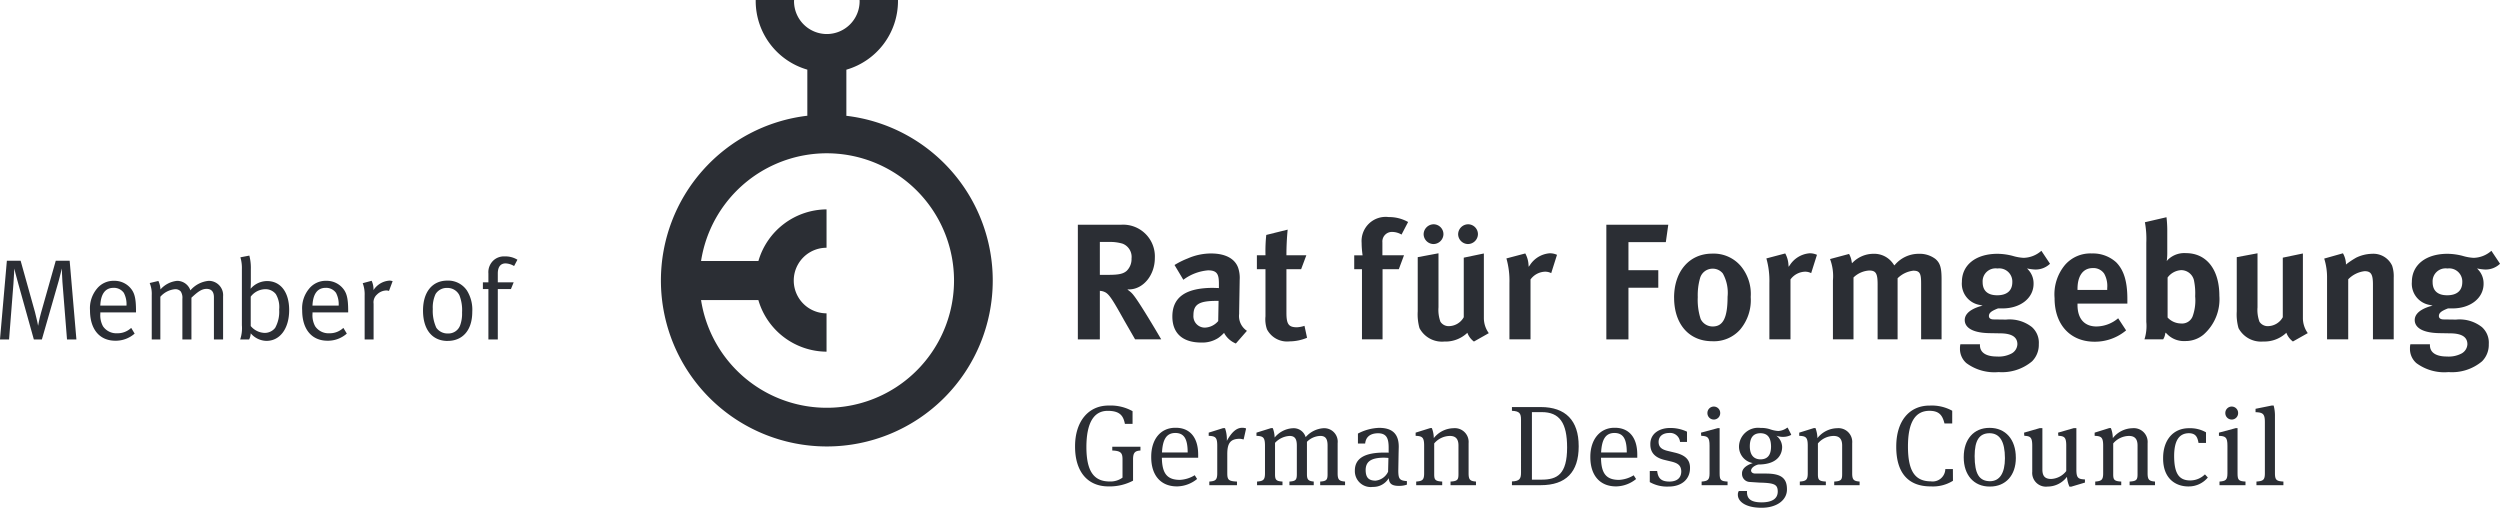
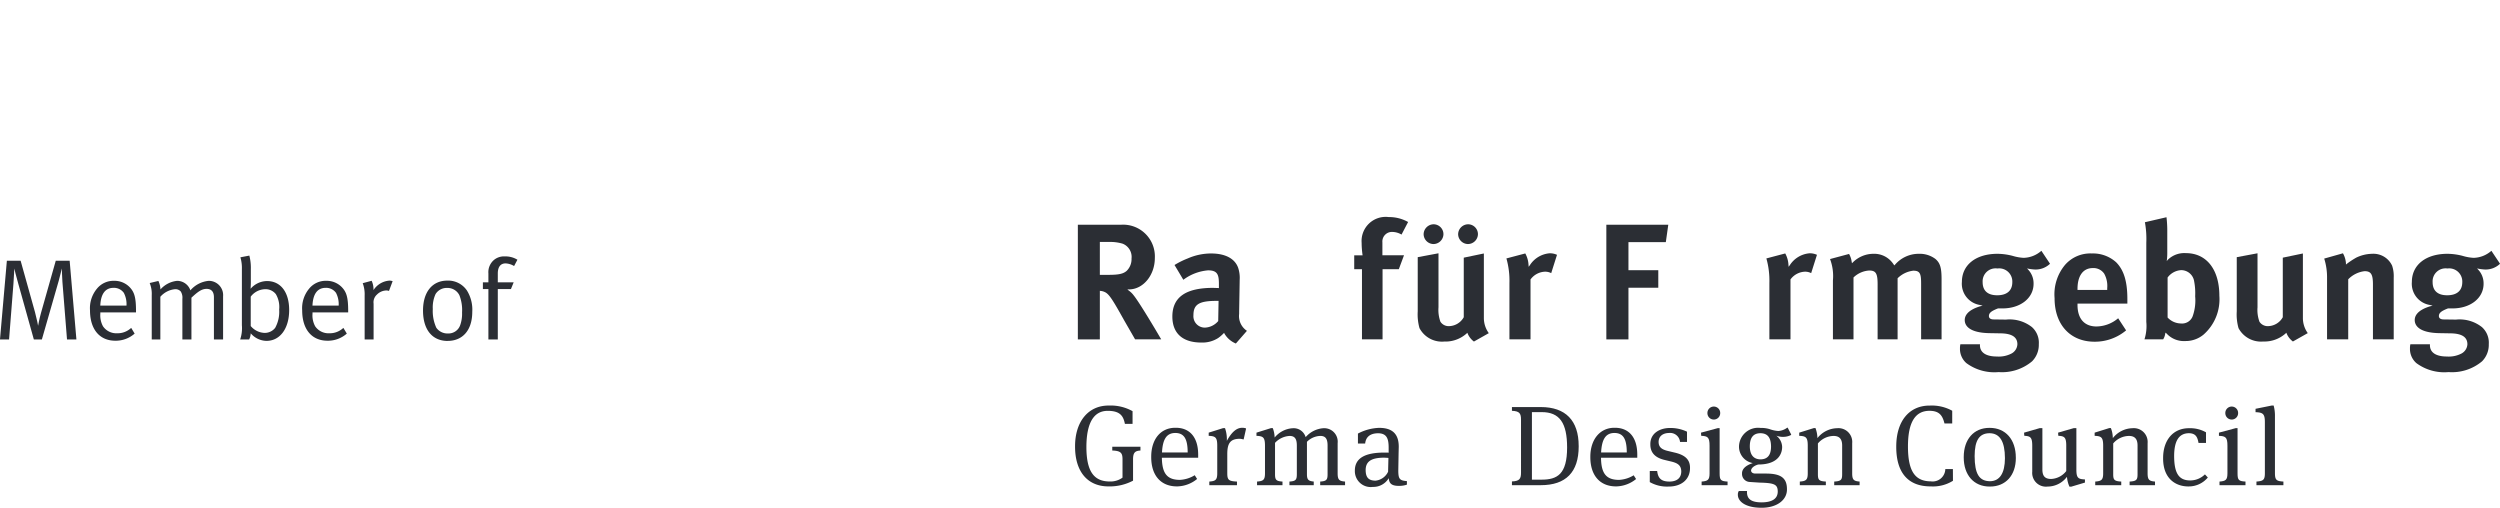
<svg xmlns="http://www.w3.org/2000/svg" viewBox="0 0 283.482 57.568">
  <defs>
    <style>
      .cls-1 {
        fill: none;
      }

      .cls-2 {
        clip-path: url(#clip-path);
      }

      .cls-3 {
        fill: #2b2e34;
      }
    </style>
    <clipPath id="clip-path">
      <path id="Pfad_173" data-name="Pfad 173" class="cls-1" d="M0-57.568H283.482V0H0Z" />
    </clipPath>
  </defs>
  <g id="Gruppe_166" data-name="Gruppe 166" class="cls-2" transform="translate(0 57.568)">
    <g id="Gruppe_117" data-name="Gruppe 117" transform="translate(253.061 -9.994)">
      <path id="Pfad_124" data-name="Pfad 124" class="cls-3" d="M0,0A.723.723,0,0,1-.725-.735.723.723,0,0,1,0-1.473a.724.724,0,0,1,.725.738A.724.724,0,0,1,0,0" />
    </g>
    <g id="Gruppe_118" data-name="Gruppe 118" transform="translate(194.333 -9.994)">
      <path id="Pfad_125" data-name="Pfad 125" class="cls-3" d="M0,0A.724.724,0,0,1-.724-.735.724.724,0,0,1,0-1.473a.723.723,0,0,1,.725.738A.723.723,0,0,1,0,0" />
    </g>
    <g id="Gruppe_119" data-name="Gruppe 119" transform="translate(79.505 -28.039)">
-       <path id="Pfad_126" data-name="Pfad 126" class="cls-3" d="M0,0A14.428,14.428,0,1,1,0,4.563L-.011,4.5h6.5l.012.039a8.11,8.11,0,0,0,7.718,5.809V6a3.718,3.718,0,0,1,0-7.436V-5.786A8.107,8.107,0,0,0,6.506.025l-.012.04h-6.5ZM17.964-29.529l.006.139a3.724,3.724,0,0,1-3.719,3.72,3.724,3.724,0,0,1-3.719-3.72l.007-.139H6.186s0,.139,0,.139a8.108,8.108,0,0,0,5.813,7.746l.041.012V-16.4l-.05,0A18.813,18.813,0,0,0-4.562,2.282a18.813,18.813,0,0,0,37.627,0A18.812,18.812,0,0,0,16.518-16.392l-.051,0v-5.235l.041-.012A8.108,8.108,0,0,0,22.32-29.39s0-.133,0-.139Z" />
-     </g>
+       </g>
    <g id="Gruppe_120" data-name="Gruppe 120" transform="translate(275.842 -25.576)">
      <path id="Pfad_127" data-name="Pfad 127" class="cls-3" d="M0,0A1.469,1.469,0,0,1,1.671-1.548,1.491,1.491,0,0,1,3.363,0c0,.959-.606,1.49-1.71,1.49C.572,1.49,0,.973,0,0M2.646,4.248,1.271,4.23c-.521,0-.56-.27-.56-.387,0-.393.367-.6,1.009-.856l.006,0,.022-.006h.5c2.046,0,3.53-1.172,3.53-2.794a2.257,2.257,0,0,0-.553-1.535s-.1-.113-.186-.207a5.091,5.091,0,0,0,.923.125,2.353,2.353,0,0,0,1.681-.654c-.028-.041-.95-1.425-.979-1.471a3.138,3.138,0,0,1-2.005.8A5.2,5.2,0,0,1,3.433-2.97,7.074,7.074,0,0,0,1.69-3.213c-2.458,0-4.044,1.253-4.044,3.194A2.434,2.434,0,0,0-.314,2.588L0,2.667l-.318.083C-1.819,3.221-2.029,3.9-2.029,4.3c0,.344.128,1.488,3,1.488l1.092.02c1.264.022,1.88.429,1.88,1.239A1.26,1.26,0,0,1,3.264,8.1a3.123,3.123,0,0,1-1.65.334c-1.236,0-1.919-.455-1.919-1.276,0-.051,0-.078,0-.116H-2.522a2.011,2.011,0,0,0-.047.473,2.132,2.132,0,0,0,.724,1.665A5.325,5.325,0,0,0,1.806,10.2a5.3,5.3,0,0,0,3.8-1.222,2.65,2.65,0,0,0,.762-1.95,2.367,2.367,0,0,0-.783-1.933,4.1,4.1,0,0,0-2.939-.847" />
    </g>
    <g id="Gruppe_121" data-name="Gruppe 121" transform="translate(124.715 -30.132)">
      <path id="Pfad_128" data-name="Pfad 128" class="cls-3" d="M0,0H1.041a4.961,4.961,0,0,1,1.54.195A1.611,1.611,0,0,1,3.593,1.883a1.866,1.866,0,0,1-.544,1.388c-.385.344-.907.459-2.065.459H0ZM-2.495-1.954v13H0V5.54l.094.012a1.4,1.4,0,0,1,.445.12c.506.219.9.853,2.24,3.255,0,0,1.133,1.971,1.218,2.116h2.96C6.322,9.949,4.481,6.855,3.843,6.065a2.564,2.564,0,0,0-.54-.536l-.188-.144.238-.005c1.588-.038,2.882-1.63,2.882-3.553A3.6,3.6,0,0,0,2.418-1.954Z" />
    </g>
    <g id="Gruppe_122" data-name="Gruppe 122" transform="translate(135.327 -21.826)">
      <path id="Pfad_129" data-name="Pfad 129" class="cls-3" d="M0,0C0-1.231.641-1.625,2.637-1.625h.214L2.809.666,2.785.692a2.074,2.074,0,0,1-1.493.716A1.293,1.293,0,0,1,0,0M-.645-6.438h0a9.258,9.258,0,0,0-1.5.746c.026.045.975,1.626,1,1.675a5.427,5.427,0,0,1,2.8-1.07c1.055,0,1.233.473,1.233,1.524v.485L2.228-3.1C-.879-3.1-2.39-2.035-2.39.151-2.39,2.052-1.225,3.1.891,3.1a3.329,3.329,0,0,0,1.92-.516,4.192,4.192,0,0,0,.583-.5L3.477,2l.051.107A2.666,2.666,0,0,0,4.81,3.21c.028-.031,1.219-1.395,1.256-1.438A2.008,2.008,0,0,1,5.183-.155l0-.244.056-3.258.005-.353a3.619,3.619,0,0,0-.172-1.363C4.7-6.422,3.61-7,2-7a6.608,6.608,0,0,0-2.645.562" />
    </g>
    <g id="Gruppe_123" data-name="Gruppe 123" transform="translate(143.586 -30.928)">
-       <path id="Pfad_130" data-name="Pfad 130" class="cls-3" d="M0,0A17.27,17.27,0,0,0-.09,2.224v.085h-.974V3.883H-.09V9.234A3.458,3.458,0,0,0,.078,10.7,2.569,2.569,0,0,0,2.637,12.07a5.26,5.26,0,0,0,1.987-.408c-.009-.045-.278-1.3-.29-1.355a3.222,3.222,0,0,1-.855.165c-.938,0-1.193-.349-1.193-1.635V3.883H3.954c.015-.035.562-1.5.588-1.574H2.286V2.224c0-.912.051-1.938.141-2.826L0,0" />
-     </g>
+       </g>
    <g id="Gruppe_124" data-name="Gruppe 124" transform="translate(154.4 -30.029)">
      <path id="Pfad_131" data-name="Pfad 131" class="cls-3" d="M0,0A10.01,10.01,0,0,0,.094,1.314l.014.1H-.841V2.984H.038V10.94H2.372V2.984H4.216c.013-.035.559-1.5.587-1.574H2.354V-.057A1.086,1.086,0,0,1,3.511-1.239a2.122,2.122,0,0,1,1.013.3c.023-.045.718-1.376.746-1.426a4.37,4.37,0,0,0-2.2-.56A2.733,2.733,0,0,0,0,0" />
    </g>
    <g id="Gruppe_125" data-name="Gruppe 125" transform="translate(160.76 -28.407)">
      <path id="Pfad_132" data-name="Pfad 132" class="cls-3" d="M0,0V6.146a5.791,5.791,0,0,0,.2,1.9A2.882,2.882,0,0,0,3.012,9.568a3.6,3.6,0,0,0,2.524-.907l.088-.087.049.116a2.18,2.18,0,0,0,.7.878l1.686-.952A2.91,2.91,0,0,1,7.5,6.883v-7.3C7.434-.406,5.263.047,5.22.057V6.809A1.964,1.964,0,0,1,3.547,7.821a1.107,1.107,0,0,1-.972-.5,3.9,3.9,0,0,1-.221-1.631V-.44L0,0" />
    </g>
    <g id="Gruppe_126" data-name="Gruppe 126" transform="translate(161.429 -31.016)">
      <path id="Pfad_133" data-name="Pfad 133" class="cls-3" d="M0,0A1.136,1.136,0,0,0,1.116,1.121,1.141,1.141,0,0,0,2.247,0a1.124,1.124,0,0,0-1.1-1.12A1.15,1.15,0,0,0,0,0" />
    </g>
    <g id="Gruppe_127" data-name="Gruppe 127" transform="translate(165.342 -31.016)">
      <path id="Pfad_134" data-name="Pfad 134" class="cls-3" d="M0,0A1.132,1.132,0,0,0,1.114,1.121,1.142,1.142,0,0,0,2.246,0a1.125,1.125,0,0,0-1.1-1.12A1.147,1.147,0,0,0,0,0" />
    </g>
    <g id="Gruppe_128" data-name="Gruppe 128" transform="translate(173.476 -27.497)">
      <path id="Pfad_135" data-name="Pfad 135" class="cls-3" d="M0,0-.137.182-.152-.045A3.046,3.046,0,0,0-.519-1.333L-2.66-.767a9.186,9.186,0,0,1,.343,2.783V8.408H.074v-6.8L.1,1.582A2.121,2.121,0,0,1,1.728.736,1.517,1.517,0,0,1,2.42.9c.018-.054.642-2.028.657-2.075a1.887,1.887,0,0,0-.853-.174A2.945,2.945,0,0,0,0,0" />
    </g>
    <g id="Gruppe_129" data-name="Gruppe 129" transform="translate(182.148 -32.085)">
      <path id="Pfad_136" data-name="Pfad 136" class="cls-3" d="M0,0V13H2.507V7.144H5.89V5.153H2.507V1.972H6.745C6.751,1.926,7.017.059,7.023,0Z" />
    </g>
    <g id="Gruppe_130" data-name="Gruppe 130" transform="translate(192.844 -21.394)">
-       <path id="Pfad_137" data-name="Pfad 137" class="cls-3" d="M0,0H0a6.949,6.949,0,0,1-.33-2.48A7.028,7.028,0,0,1-.061-4.666a1.472,1.472,0,0,1,1.4-1.042,1.456,1.456,0,0,1,1.174.545,4.5,4.5,0,0,1,.537,2.646c0,2.356-.5,3.362-1.675,3.362A1.5,1.5,0,0,1,0,0M-3.012-2.421c0,3,1.693,4.939,4.315,4.939A3.969,3.969,0,0,0,4.471,1.2,5.18,5.18,0,0,0,5.674-2.5,4.932,4.932,0,0,0,4.565-5.986,4.036,4.036,0,0,0,1.3-7.414c-2.581,0-4.315,2.006-4.315,4.993" />
-     </g>
+       </g>
    <g id="Gruppe_131" data-name="Gruppe 131" transform="translate(202.952 -27.497)">
      <path id="Pfad_138" data-name="Pfad 138" class="cls-3" d="M0,0H0L-.137.182-.154-.045A3.016,3.016,0,0,0-.519-1.333c-.044.013-2.092.553-2.139.566a9.251,9.251,0,0,1,.341,2.783V8.408H.076v-6.8L.1,1.582A2.127,2.127,0,0,1,1.729.736,1.511,1.511,0,0,1,2.421.9c.017-.054.642-2.026.658-2.075a1.9,1.9,0,0,0-.85-.174A2.945,2.945,0,0,0,0,0" />
    </g>
    <g id="Gruppe_132" data-name="Gruppe 132" transform="translate(214.874 -27.544)">
      <path id="Pfad_139" data-name="Pfad 139" class="cls-3" d="M0,0-.073.073-.131-.013A2.93,2.93,0,0,0-.5-.474a2.59,2.59,0,0,0-1.93-.771,3.318,3.318,0,0,0-2.333.961l-.111.109-.03-.153a2.478,2.478,0,0,0-.3-.9L-7.36-.65a5.485,5.485,0,0,1,.327,2.426V8.455H-4.7V1.437l.029-.026A2.816,2.816,0,0,1-2.928.651c.768,0,.962.325.962,1.58V8.455H.3V1.531l.025-.025A3.02,3.02,0,0,1,2.081.67c.766,0,.886.35.886,1.466V8.455H5.286V1.646C5.286.334,5.123-.2,4.59-.66a2.963,2.963,0,0,0-1.876-.585A3.536,3.536,0,0,0,0,0" />
    </g>
    <g id="Gruppe_133" data-name="Gruppe 133" transform="translate(235.575 -24.82)">
      <path id="Pfad_140" data-name="Pfad 140" class="cls-3" d="M0,0C0-1.457.627-2.349,1.721-2.349a1.466,1.466,0,0,1,1.307.637A2.863,2.863,0,0,1,3.368-.08V.127H0ZM-1.4-2.728h0a5.2,5.2,0,0,0-1.2,3.79C-2.607,4.061-.825,6,1.936,6A5.512,5.512,0,0,0,5.509,4.715c-.029-.045-.87-1.326-.9-1.375a3.866,3.866,0,0,1-2.463.931C.779,4.271,0,3.385,0,1.839V1.681H5.653V1.175c0-2-.389-3.291-1.272-4.183a3.924,3.924,0,0,0-2.77-1A3.8,3.8,0,0,0-1.4-2.728" />
    </g>
    <g id="Gruppe_134" data-name="Gruppe 134" transform="translate(245.816 -21.536)">
      <path id="Pfad_141" data-name="Pfad 141" class="cls-3" d="M0,0-.026-.024V-4.565l.02-.025A2.055,2.055,0,0,1,1.511-5.4a1.491,1.491,0,0,1,1.48,1.3A7.093,7.093,0,0,1,3.1-2.432,5.321,5.321,0,0,1,2.813-.163a1.279,1.279,0,0,1-1.321.81A2.094,2.094,0,0,1,0,0M-2.6-10.835a10.586,10.586,0,0,1,.159,2.324V.466a4.976,4.976,0,0,1-.208,1.981h2.12A1.553,1.553,0,0,0-.3,1.831l.034-.148.111.089a2.65,2.65,0,0,0,2.122.867A3.166,3.166,0,0,0,4.061,1.9,5.331,5.331,0,0,0,5.844-2.487c0-2.987-1.454-4.842-3.8-4.842A2.67,2.67,0,0,0,0-6.576l-.125.149L-.1-6.614a7.431,7.431,0,0,0,.037-.875V-9.781A12.819,12.819,0,0,0-.151-11.4l-2.446.567" />
    </g>
    <g id="Gruppe_135" data-name="Gruppe 135" transform="translate(253.632 -28.407)">
      <path id="Pfad_142" data-name="Pfad 142" class="cls-3" d="M0,0V6.146a5.732,5.732,0,0,0,.2,1.9,2.883,2.883,0,0,0,2.81,1.517,3.6,3.6,0,0,0,2.522-.907l.088-.087.049.116a2.176,2.176,0,0,0,.7.878c.034-.021,1.635-.923,1.684-.952A2.919,2.919,0,0,1,7.5,6.883v-7.3C7.432-.406,5.263.047,5.22.057V6.809A1.961,1.961,0,0,1,3.547,7.821a1.109,1.109,0,0,1-.972-.5,3.858,3.858,0,0,1-.221-1.631V-.44L0,0" />
    </g>
    <g id="Gruppe_136" data-name="Gruppe 136" transform="translate(263.549 -28.247)">
      <path id="Pfad_143" data-name="Pfad 143" class="cls-3" d="M0,0A7.077,7.077,0,0,1,.322,2.214V9.158h2.4V2.349l.026-.026A3.094,3.094,0,0,1,4.58,1.429c.725,0,.946.354.946,1.5V9.158H7.881v-7A3.77,3.77,0,0,0,7.7.805,2.339,2.339,0,0,0,5.423-.542a4.308,4.308,0,0,0-1.775.426A8.966,8.966,0,0,0,2.613.559L2.464.677V.521A2.668,2.668,0,0,0,2.124-.6C2.079-.587.051-.014,0,0" />
    </g>
    <g id="Gruppe_137" data-name="Gruppe 137" transform="translate(224.817 -25.576)">
      <path id="Pfad_144" data-name="Pfad 144" class="cls-3" d="M0,0A1.469,1.469,0,0,1,1.673-1.548,1.492,1.492,0,0,1,3.365,0c0,.959-.607,1.49-1.71,1.49C.573,1.49,0,.973,0,0M2.648,4.248,1.272,4.23c-.523,0-.56-.27-.56-.387,0-.393.367-.6,1.01-.856l.006,0,.019-.006h.5c2.044,0,3.528-1.172,3.528-2.794a2.256,2.256,0,0,0-.552-1.535s-.1-.113-.188-.207a5.122,5.122,0,0,0,.924.125,2.356,2.356,0,0,0,1.681-.654c-.028-.041-.95-1.425-.979-1.471a3.14,3.14,0,0,1-2.005.8A5.2,5.2,0,0,1,3.432-2.97a7.065,7.065,0,0,0-1.74-.243c-2.458,0-4.045,1.253-4.045,3.194A2.434,2.434,0,0,0-.314,2.588L0,2.667l-.318.083C-1.819,3.221-2.029,3.9-2.029,4.3c0,.344.128,1.488,3,1.488l1.09.02c1.264.022,1.879.429,1.879,1.239A1.254,1.254,0,0,1,3.265,8.1a3.12,3.12,0,0,1-1.648.334c-1.239,0-1.922-.455-1.922-1.276,0-.051,0-.078.006-.116H-2.523a2.066,2.066,0,0,0-.047.473,2.135,2.135,0,0,0,.724,1.665A5.338,5.338,0,0,0,1.807,10.2a5.305,5.305,0,0,0,3.8-1.222,2.65,2.65,0,0,0,.762-1.95,2.367,2.367,0,0,0-.783-1.933,4.106,4.106,0,0,0-2.939-.847" />
    </g>
    <g id="Gruppe_138" data-name="Gruppe 138" transform="translate(174.799 -3.179)">
      <path id="Pfad_145" data-name="Pfad 145" class="cls-3" d="M0,0H-1.09V-7.658H.024C2.036-7.658,2.9-6.452,2.9-3.637,2.894-.608,1.785,0,0,0M4.212-3.818c0-2.887-1.486-4.414-4.3-4.414H-3.356v.426c.868.035,1.029.3,1.029,1.009V-.81c0,.716-.161.977-1.029,1.012V.627H-.087c2.852,0,4.3-1.48,4.3-4.4,0-.006,0-.01,0-.017s0-.017,0-.024" />
    </g>
    <g id="Gruppe_139" data-name="Gruppe 139" transform="translate(166.528 -3.898)">
-       <path id="Pfad_146" data-name="Pfad 146" class="cls-3" d="M0,0V-3.419A1.563,1.563,0,0,0-1.707-5.113h-.041a2.921,2.921,0,0,0-2.181,1.1l-.018.018,0-.045a3.272,3.272,0,0,0-.217-1.087l-.121,0a.57.57,0,0,0-.07,0l-1.65.515v.041s0,.267,0,.32c.766.033.964.178.964,1.131V0c0,.752-.2.883-.9.936v.411h2.949V.936C-3.8.893-3.9.722-3.9.09V-3.389a2.368,2.368,0,0,1,1.791-.849c.655.006.961.353.961,1.092V.09c0,.632-.1.8-.9.846v.411H.837V.936C.186.881,0,.75,0,0" />
-     </g>
+       </g>
    <g id="Gruppe_140" data-name="Gruppe 140" transform="translate(140.907 -9.061)">
      <path id="Pfad_147" data-name="Pfad 147" class="cls-3" d="M0,0H-.041c-.6,0-1.145.409-1.72,1.426l-.029.058V1.432A3.872,3.872,0,0,0-2,.037h-.209S-3.849.552-3.849.552s0,.084,0,.32V.913c.775.035.969.178.969,1.131V5.163c0,.752-.2.883-.9.936V6.51H-.642V6.1c-.935-.044-1.1-.18-1.1-.938V2.99c0-1.261.361-1.736,1.417-1.743a1.719,1.719,0,0,1,.4.074.043.043,0,0,0,0-.011.141.141,0,0,1,.038.011C.129,1.259.383.123.386.112a.013.013,0,0,1-.009,0C.381.093.385.071.386.071A1.345,1.345,0,0,0,0,0" />
    </g>
    <g id="Gruppe_141" data-name="Gruppe 141" transform="translate(126.124 -6.482)">
      <path id="Pfad_148" data-name="Pfad 148" class="cls-3" d="M0,0C.986.034,1.161.284,1.161,1.011V3.074A2.314,2.314,0,0,1-.321,3.51C-2.123,3.5-2.929,2.3-2.934-.39-2.929-3.112-2.114-4.5-.512-4.5c1.383.006,1.763.558,1.944,1.48H2.3V-4.462A5.064,5.064,0,0,0-.384-5.1l-.017,0-.024,0c-2.3,0-3.795,1.822-3.795,4.62,0,.006,0,.008,0,.014s0,.021,0,.027c0,2.824,1.414,4.508,3.784,4.508h.042a5.644,5.644,0,0,0,2.75-.651V1.011c0-.746.2-.977.839-1.009V-.427H0Z" />
    </g>
    <g id="Gruppe_142" data-name="Gruppe 142" transform="translate(157.399 -4.076)">
      <path id="Pfad_149" data-name="Pfad 149" class="cls-3" d="M0,0A1.775,1.775,0,0,1-1.433,1.012C-2.211,1-2.538.65-2.544-.195c.006-.974.641-1.4,2.113-1.4l.313.015.157.014ZM2.134,1.422s0-.307,0-.36C1.3,1,1.16.813,1.158-.154L1.192-2.12,1.209-2.8v-.041C1.209-4.277.488-4.975-1-4.975l-.018,0-.024,0a5.527,5.527,0,0,0-2.377.647V-3.2H-2.6c.051-.48.306-1.154,1.472-1.163.99.009,1.192.632,1.192,1.636v.562L-.38-2.173H-.422c-2.251,0-3.346.665-3.346,2.041,0,0,0,.013,0,.021s0,.013,0,.019A1.8,1.8,0,0,0-1.726,1.72l.018,0,.023,0A2.015,2.015,0,0,0,.053.761L.072.728.078.776c.061.515.276.826,1.137.826h.043a2.663,2.663,0,0,0,.876-.139Z" />
    </g>
    <g id="Gruppe_143" data-name="Gruppe 143" transform="translate(151.679 -3.898)">
      <path id="Pfad_150" data-name="Pfad 150" class="cls-3" d="M0,0V-3.419A1.526,1.526,0,0,0-1.591-5.113h-.04a2.928,2.928,0,0,0-1.985,1l-.012.008-.008-.024a1.413,1.413,0,0,0-1.435-.982.162.162,0,0,0-.03,0l-.011,0A2.87,2.87,0,0,0-7.126-4.078l-.02.017,0-.043a3.209,3.209,0,0,0-.208-1.022l-.127,0a.59.59,0,0,0-.072,0l-1.651.515v.041s0,.265,0,.32c.769.033.965.178.965,1.131V0c0,.752-.2.883-.9.936v.411h2.884V.936C-6.99.893-7.1.722-7.1.09V-3.454a2.421,2.421,0,0,1,1.673-.784c.566.009.8.327.8,1.092V.09c0,.632-.107.8-.84.846v.411h2.757V.934C-3.33.877-3.481.713-3.481.09V-3.572a2.226,2.226,0,0,1,1.54-.668c.565.01.8.327.8,1.094V.09c0,.632-.106.8-.838.846v.411H.841V.936C.187.881,0,.75,0,0" />
    </g>
    <g id="Gruppe_144" data-name="Gruppe 144" transform="translate(199.628 -5.479)">
      <path id="Pfad_151" data-name="Pfad 151" class="cls-3" d="M0,0C-.789-.011-1.206-.521-1.212-1.484c.006-.988.4-1.475,1.2-1.482.82.007,1.2.494,1.208,1.523C1.187-.482.8-.011,0,0M2.581-2.553l.031,0a1.9,1.9,0,0,0,.867-.221.121.121,0,0,0-.014-.035l.014-.006c0-.009-.4-.786-.4-.786a.337.337,0,0,1-.031.021.069.069,0,0,1-.01-.021,1.864,1.864,0,0,1-1.025.384,3.64,3.64,0,0,1-.97-.209,3.249,3.249,0,0,0-1.009-.14H-.01A2.164,2.164,0,0,0-2.438-1.452c0,.008,0,.013,0,.02s0,.014,0,.023A1.891,1.891,0,0,0-.9.416l.031,0A.212.212,0,0,1-.9.431c-.749.251-1.163.627-1.195,1.1,0,.02,0,.045,0,.065,0,0,0,.006,0,.008s0,.021,0,.032a.909.909,0,0,0,.828.923l1.16.077c1.7.039,2.055.211,2.063,1.015-.008.806-.627,1.218-1.835,1.225-1.15-.007-1.645-.365-1.654-1.145,0-.031,0-.066.006-.1h0a.3.3,0,0,0,0-.043h-.929a.7.7,0,0,0-.111.389c0,.006,0,.013,0,.018s0,.015,0,.021c0,.73.82,1.471,2.692,1.471H.16C1.832,5.479,3,4.632,3,3.418V3.379C3,2.121,2.317,1.61.63,1.61H-.57c-.3,0-.481-.127-.5-.338.015-.285.328-.554.814-.689,2.513,0,2.709-1.507,2.709-1.97,0,0,0,0,0-.006s0-.023,0-.035a1.659,1.659,0,0,0-.663-1.259,2.16,2.16,0,0,0,.779.137s.006,0,.008,0" />
    </g>
    <g id="Gruppe_145" data-name="Gruppe 145" transform="translate(253.722 -3.898)">
      <path id="Pfad_152" data-name="Pfad 152" class="cls-3" d="M0,0V-5.126H-.195l-1.915.515v.361c.766.031.964.178.964,1.131V0c0,.752-.2.883-.9.936v.411H.9V.936C.125.894,0,.765,0,0" />
    </g>
    <g id="Gruppe_146" data-name="Gruppe 146" transform="translate(235.446 -4.336)">
      <path id="Pfad_153" data-name="Pfad 153" class="cls-3" d="M0,0V-4.688H-.285l-1.785.514s0,.018,0,.039l0,0s.016.266.022.32c.705.032.9.188.9,1.131V.184a2.3,2.3,0,0,1-1.729.895C-3.563,1.071-3.854.748-3.854,0V-4.688h-.294c.009,0-1.781.514-1.781.514s0,.018,0,.039l0,0s.02.266.025.32c.706.032.9.188.9,1.131V.258A1.559,1.559,0,0,0-3.254,1.94h.041A2.743,2.743,0,0,0-1.086.859l.017-.018.006.04A3.386,3.386,0,0,0-.784,1.954h.2S.971,1.489.971,1.489v-.04s0-.265,0-.318C.19,1.1,0,.955,0,0" />
    </g>
    <g id="Gruppe_147" data-name="Gruppe 147" transform="translate(243.523 -3.898)">
      <path id="Pfad_154" data-name="Pfad 154" class="cls-3" d="M0,0V-3.419A1.563,1.563,0,0,0-1.707-5.113h-.041a2.915,2.915,0,0,0-2.178,1.1l-.02.018,0-.045a3.222,3.222,0,0,0-.217-1.087l-.122,0a.569.569,0,0,0-.069,0l-1.651.515v.041s0,.267,0,.32c.767.033.966.178.966,1.131V0c0,.752-.2.883-.9.936v.411h2.95V.936C-3.8.893-3.9.722-3.9.09V-3.389A2.381,2.381,0,0,1-2.1-4.238c.654.006.96.353.96,1.092V.09c0,.632-.1.8-.9.846v.411H.839V.936C.187.881,0,.75,0,0" />
    </g>
    <g id="Gruppe_148" data-name="Gruppe 148" transform="translate(257.573 -11.589)">
      <path id="Pfad_155" data-name="Pfad 155" class="cls-3" d="M0,0H0L.006,0Z" />
    </g>
    <g id="Gruppe_149" data-name="Gruppe 149" transform="translate(257.963 -3.937)">
      <path id="Pfad_156" data-name="Pfad 156" class="cls-3" d="M0,0V-6.41A4.354,4.354,0,0,0-.149-7.65l-.158,0,.007,0-.009,0H-.347L-2.2-7.276v.383c.833.033,1.057.182,1.057,1.131v5.8c0,.76-.2.883-.955.936v.411H.959V.974C.15.931,0,.778,0,0" />
    </g>
    <g id="Gruppe_150" data-name="Gruppe 150" transform="translate(225.652 -3.001)">
      <path id="Pfad_157" data-name="Pfad 157" class="cls-3" d="M0,0C-1.231-.011-1.737-.837-1.743-2.853c.006-1.782.526-2.582,1.69-2.591,1.172.009,1.741.937,1.747,2.837C1.688-.909,1.1-.011,0,0M2.928-2.678c0-2.05-1.161-3.372-2.957-3.372l-.022,0-.02,0c-1.766,0-2.908,1.3-2.908,3.308,0,.006,0,.012,0,.017s0,.016,0,.022C-2.979-.692-1.825.605-.043.605H0c1.778,0,2.93-1.273,2.93-3.242v-.021Z" />
    </g>
    <g id="Gruppe_151" data-name="Gruppe 151" transform="translate(194.993 -3.898)">
      <path id="Pfad_158" data-name="Pfad 158" class="cls-3" d="M0,0V-5.126H-.193l-1.917.515s0,.017,0,.039l0,0s.021.265.024.32c.749.029.945.178.945,1.131V0c0,.752-.2.883-.9.936v.411H.9V.936C.127.894,0,.765,0,0" />
    </g>
    <g id="Gruppe_152" data-name="Gruppe 152" transform="translate(189.894 -6.249)">
      <path id="Pfad_159" data-name="Pfad 159" class="cls-3" d="M0,0-.759-.182c-.754-.173-1.054-.464-1.062-1.03.008-.627.455-1,1.2-1.012A1.13,1.13,0,0,1,.61-1.207s.4,0,.617,0H1.4V-2.369a4.338,4.338,0,0,0-1.9-.419H-.535c-1.1,0-2.223.564-2.223,1.823,0,.011,0,.019,0,.026s0,.009,0,.015c0,.922.529,1.5,1.612,1.758l.762.182C.328,1.189.741,1.435.75,2.149.741,2.878.264,3.282-.594,3.288c-.9-.006-1.29-.345-1.388-1.2h-.84V3.346a3.928,3.928,0,0,0,2.093.508h.042c1.475,0,2.428-.823,2.428-2.093V1.718C1.741.81,1.205.279,0,0" />
    </g>
    <g id="Gruppe_153" data-name="Gruppe 153" transform="translate(210.025 -3.898)">
      <path id="Pfad_160" data-name="Pfad 160" class="cls-3" d="M0,0V-3.419A1.56,1.56,0,0,0-1.705-5.113h-.041a2.915,2.915,0,0,0-2.179,1.1l-.02.018v-.045a3.407,3.407,0,0,0-.216-1.087l-.125,0a.523.523,0,0,0-.069,0l-1.65.515v.361c.77.033.966.178.966,1.131V0c0,.752-.2.883-.9.936v.411h2.952V.936c-.807-.043-.9-.214-.9-.846V-3.389A2.378,2.378,0,0,1-2.1-4.238c.654.006.962.353.962,1.092V.09c0,.632-.1.8-.9.846v.411H.841V.936C.187.881,0,.75,0,0" />
    </g>
    <g id="Gruppe_154" data-name="Gruppe 154" transform="translate(220.626 -4.379)">
      <path id="Pfad_161" data-name="Pfad 161" class="cls-3" d="M0,0H-.041a1.439,1.439,0,0,1-1.65,1.392C-3.5,1.386-4.275.2-4.277-2.557c0-2.717.8-4.045,2.443-4.05,1.123.007,1.471.532,1.7,1.439H.741V-6.614A4.79,4.79,0,0,0-1.778-7.2h-.041c-2.334,0-3.786,1.786-3.786,4.644v.041c0,2.932,1.349,4.48,3.888,4.48h.042a4.252,4.252,0,0,0,2.5-.637V1.292S.818.068.818,0Z" />
    </g>
    <g id="Gruppe_155" data-name="Gruppe 155" transform="translate(133.274 -8.473)">
      <path id="Pfad_162" data-name="Pfad 162" class="cls-3" d="M0,0C.988.01,1.394.652,1.4,2.208H-1.513C-1.428.67-.975.01,0,0M2.209,4.806v0A.126.126,0,0,0,2.2,4.791,3.538,3.538,0,0,1,.512,5.32C-.926,5.312-1.5,4.607-1.526,2.812H2.59V2.456C2.59.521,1.662-.589.046-.589H0C-1.66-.589-2.734.7-2.734,2.7c0,.005,0,.014,0,.022s0,.013,0,.019c0,2.077,1.091,3.318,2.918,3.318H.226A3.669,3.669,0,0,0,2.47,5.216Z" />
    </g>
    <g id="Gruppe_156" data-name="Gruppe 156" transform="translate(183.065 -8.473)">
      <path id="Pfad_163" data-name="Pfad 163" class="cls-3" d="M0,0C.987.01,1.394.652,1.4,2.208H-1.512C-1.425.67-.973.01,0,0M2.183,4.8a3.534,3.534,0,0,1-1.67.521C-.928,5.312-1.5,4.607-1.522,2.812H2.59V2.456C2.59.521,1.663-.589.047-.589H0C-1.633-.589-2.733.732-2.733,2.7c0,.005,0,.014,0,.022s0,.013,0,.019c0,2.077,1.092,3.318,2.916,3.318H.226a3.676,3.676,0,0,0,2.229-.836Z" />
    </g>
    <g id="Gruppe_157" data-name="Gruppe 157" transform="translate(250.023 -3.777)">
      <path id="Pfad_164" data-name="Pfad 164" class="cls-3" d="M0,0A2.37,2.37,0,0,1-1.682.688C-2.96.68-3.485-.129-3.491-2.087c.006-1.729.553-2.572,1.674-2.581.753.009.971.411,1.09,1.1H.122v-1.2a3.6,3.6,0,0,0-1.9-.466h-.04c-1.775,0-2.924,1.328-2.924,3.384,0,.009,0,.011,0,.019s0,.016,0,.022c0,2.344,1.473,3.177,2.857,3.177a.056.056,0,0,0,.017,0,.078.078,0,0,0,.022,0A2.808,2.808,0,0,0,.329.354Z" />
    </g>
    <g id="Gruppe_158" data-name="Gruppe 158" transform="translate(7.598 -19.075)">
      <path id="Pfad_165" data-name="Pfad 165" class="cls-3" d="M0,0-.521-6.545C-.56-7.1-.586-8-.586-8.054c-.025.078-.195.846-.351,1.393L-2.85,0h-.91L-5.529-6.337c-.247-.871-.416-1.547-.443-1.7-.012.131-.065,1.185-.1,1.691L-6.57,0H-7.6l.781-8.925h1.561L-3.63-3.1c.221.82.338,1.469.352,1.549.012-.066.13-.743.325-1.444l1.678-5.933H.3L1.066,0Z" />
    </g>
    <g id="Gruppe_159" data-name="Gruppe 159" transform="translate(14.044 -24.356)">
      <path id="Pfad_166" data-name="Pfad 166" class="cls-3" d="M0,0A1.377,1.377,0,0,0-1.172-.573c-.923,0-1.443.676-1.5,2.015H.3A2.783,2.783,0,0,0,0,0M-2.667,2.21v.156a2.587,2.587,0,0,0,.3,1.418,1.829,1.829,0,0,0,1.613.794A2.231,2.231,0,0,0,.832,3.967l.391.649a3.236,3.236,0,0,1-2.186.807c-1.795,0-2.875-1.3-2.875-3.447A3.462,3.462,0,0,1-3.058-.47a2.415,2.415,0,0,1,1.939-.9,2.4,2.4,0,0,1,1.757.7c.558.573.74,1.185.74,2.732V2.21Z" />
    </g>
    <g id="Gruppe_160" data-name="Gruppe 160" transform="translate(24.257 -19.075)">
      <path id="Pfad_167" data-name="Pfad 167" class="cls-3" d="M0,0V-4.788c0-.625-.287-.949-.833-.949-.585,0-1.041.377-1.717,1V0H-3.577V-4.607a1.316,1.316,0,0,0-.183-.832.8.8,0,0,0-.663-.26,2.531,2.531,0,0,0-1.652.858V0h-.976V-5.021A3.206,3.206,0,0,0-7.285-6.4l.988-.235a2.589,2.589,0,0,1,.235.963,2.908,2.908,0,0,1,1.886-.975A1.591,1.591,0,0,1-2.667-5.569,3.113,3.113,0,0,1-.586-6.648,1.621,1.621,0,0,1,1.04-4.892V0Z" />
    </g>
    <g id="Gruppe_161" data-name="Gruppe 161" transform="translate(31.279 -24.215)">
      <path id="Pfad_168" data-name="Pfad 168" class="cls-3" d="M0,0A1.485,1.485,0,0,0-1.223-.56,2.109,2.109,0,0,0-2.849.286v3.33a2.136,2.136,0,0,0,1.6.78A1.506,1.506,0,0,0-.078,3.825,3.781,3.781,0,0,0,.377,1.743,2.863,2.863,0,0,0,0,0M-1.067,5.3a2.4,2.4,0,0,1-1.782-.858,1.714,1.714,0,0,1-.182.7H-4.046a3.994,3.994,0,0,0,.195-1.615V-2.849A4.209,4.209,0,0,0-4.02-4.176l1.015-.195a5.53,5.53,0,0,1,.169,1.535v1.509c0,.286-.025.638-.025.716A2.485,2.485,0,0,1-1-1.483c1.548,0,2.511,1.262,2.511,3.291C1.509,3.89.481,5.3-1.067,5.3" />
    </g>
    <g id="Gruppe_162" data-name="Gruppe 162" transform="translate(38.103 -24.356)">
      <path id="Pfad_169" data-name="Pfad 169" class="cls-3" d="M0,0A1.378,1.378,0,0,0-1.172-.573c-.923,0-1.443.676-1.5,2.015H.3A2.794,2.794,0,0,0,0,0M-2.667,2.21v.156a2.578,2.578,0,0,0,.3,1.418,1.829,1.829,0,0,0,1.613.794A2.231,2.231,0,0,0,.832,3.967l.391.649a3.236,3.236,0,0,1-2.186.807c-1.8,0-2.875-1.3-2.875-3.447A3.462,3.462,0,0,1-3.058-.47a2.415,2.415,0,0,1,1.939-.9,2.394,2.394,0,0,1,1.756.7c.559.573.741,1.185.741,2.732V2.21Z" />
    </g>
    <g id="Gruppe_163" data-name="Gruppe 163" transform="translate(44.107 -24.578)">
      <path id="Pfad_170" data-name="Pfad 170" class="cls-3" d="M0,0A.854.854,0,0,0-.287-.053,1.541,1.541,0,0,0-1.366.415a1.167,1.167,0,0,0-.378,1.029V5.5H-2.759v-5a3.523,3.523,0,0,0-.22-1.379l1.014-.273A2.262,2.262,0,0,1-1.757-.092,2.348,2.348,0,0,1,.064-1.172a1.135,1.135,0,0,1,.351.066Z" />
    </g>
    <g id="Gruppe_164" data-name="Gruppe 164" transform="translate(52.094 -24.085)">
      <path id="Pfad_171" data-name="Pfad 171" class="cls-3" d="M0,0A1.5,1.5,0,0,0-1.379-.833a1.481,1.481,0,0,0-1.327.7,3.619,3.619,0,0,0-.313,1.692,4.56,4.56,0,0,0,.4,2.121,1.538,1.538,0,0,0,1.313.65A1.408,1.408,0,0,0,.1,3.355,3.829,3.829,0,0,0,.3,1.952,4.591,4.591,0,0,0,0,0M-1.327,5.178c-1.782,0-2.8-1.315-2.8-3.448,0-2.107,1.054-3.395,2.758-3.395A2.565,2.565,0,0,1,.858-.533a4.109,4.109,0,0,1,.6,2.406c0,2.16-1.157,3.3-2.783,3.3" />
    </g>
    <g id="Gruppe_165" data-name="Gruppe 165" transform="translate(58.294 -27.401)">
      <path id="Pfad_172" data-name="Pfad 172" class="cls-3" d="M0,0A2.031,2.031,0,0,0-.962-.3c-.572,0-.885.4-.885,1.145v1h1.8l-.311.767H-1.847V8.326H-2.913V2.614h-.625V1.847h.625V.832A1.811,1.811,0,0,1-2.2-.755a1.79,1.79,0,0,1,1.145-.338A2.607,2.607,0,0,1,.378-.716Z" />
    </g>
  </g>
</svg>